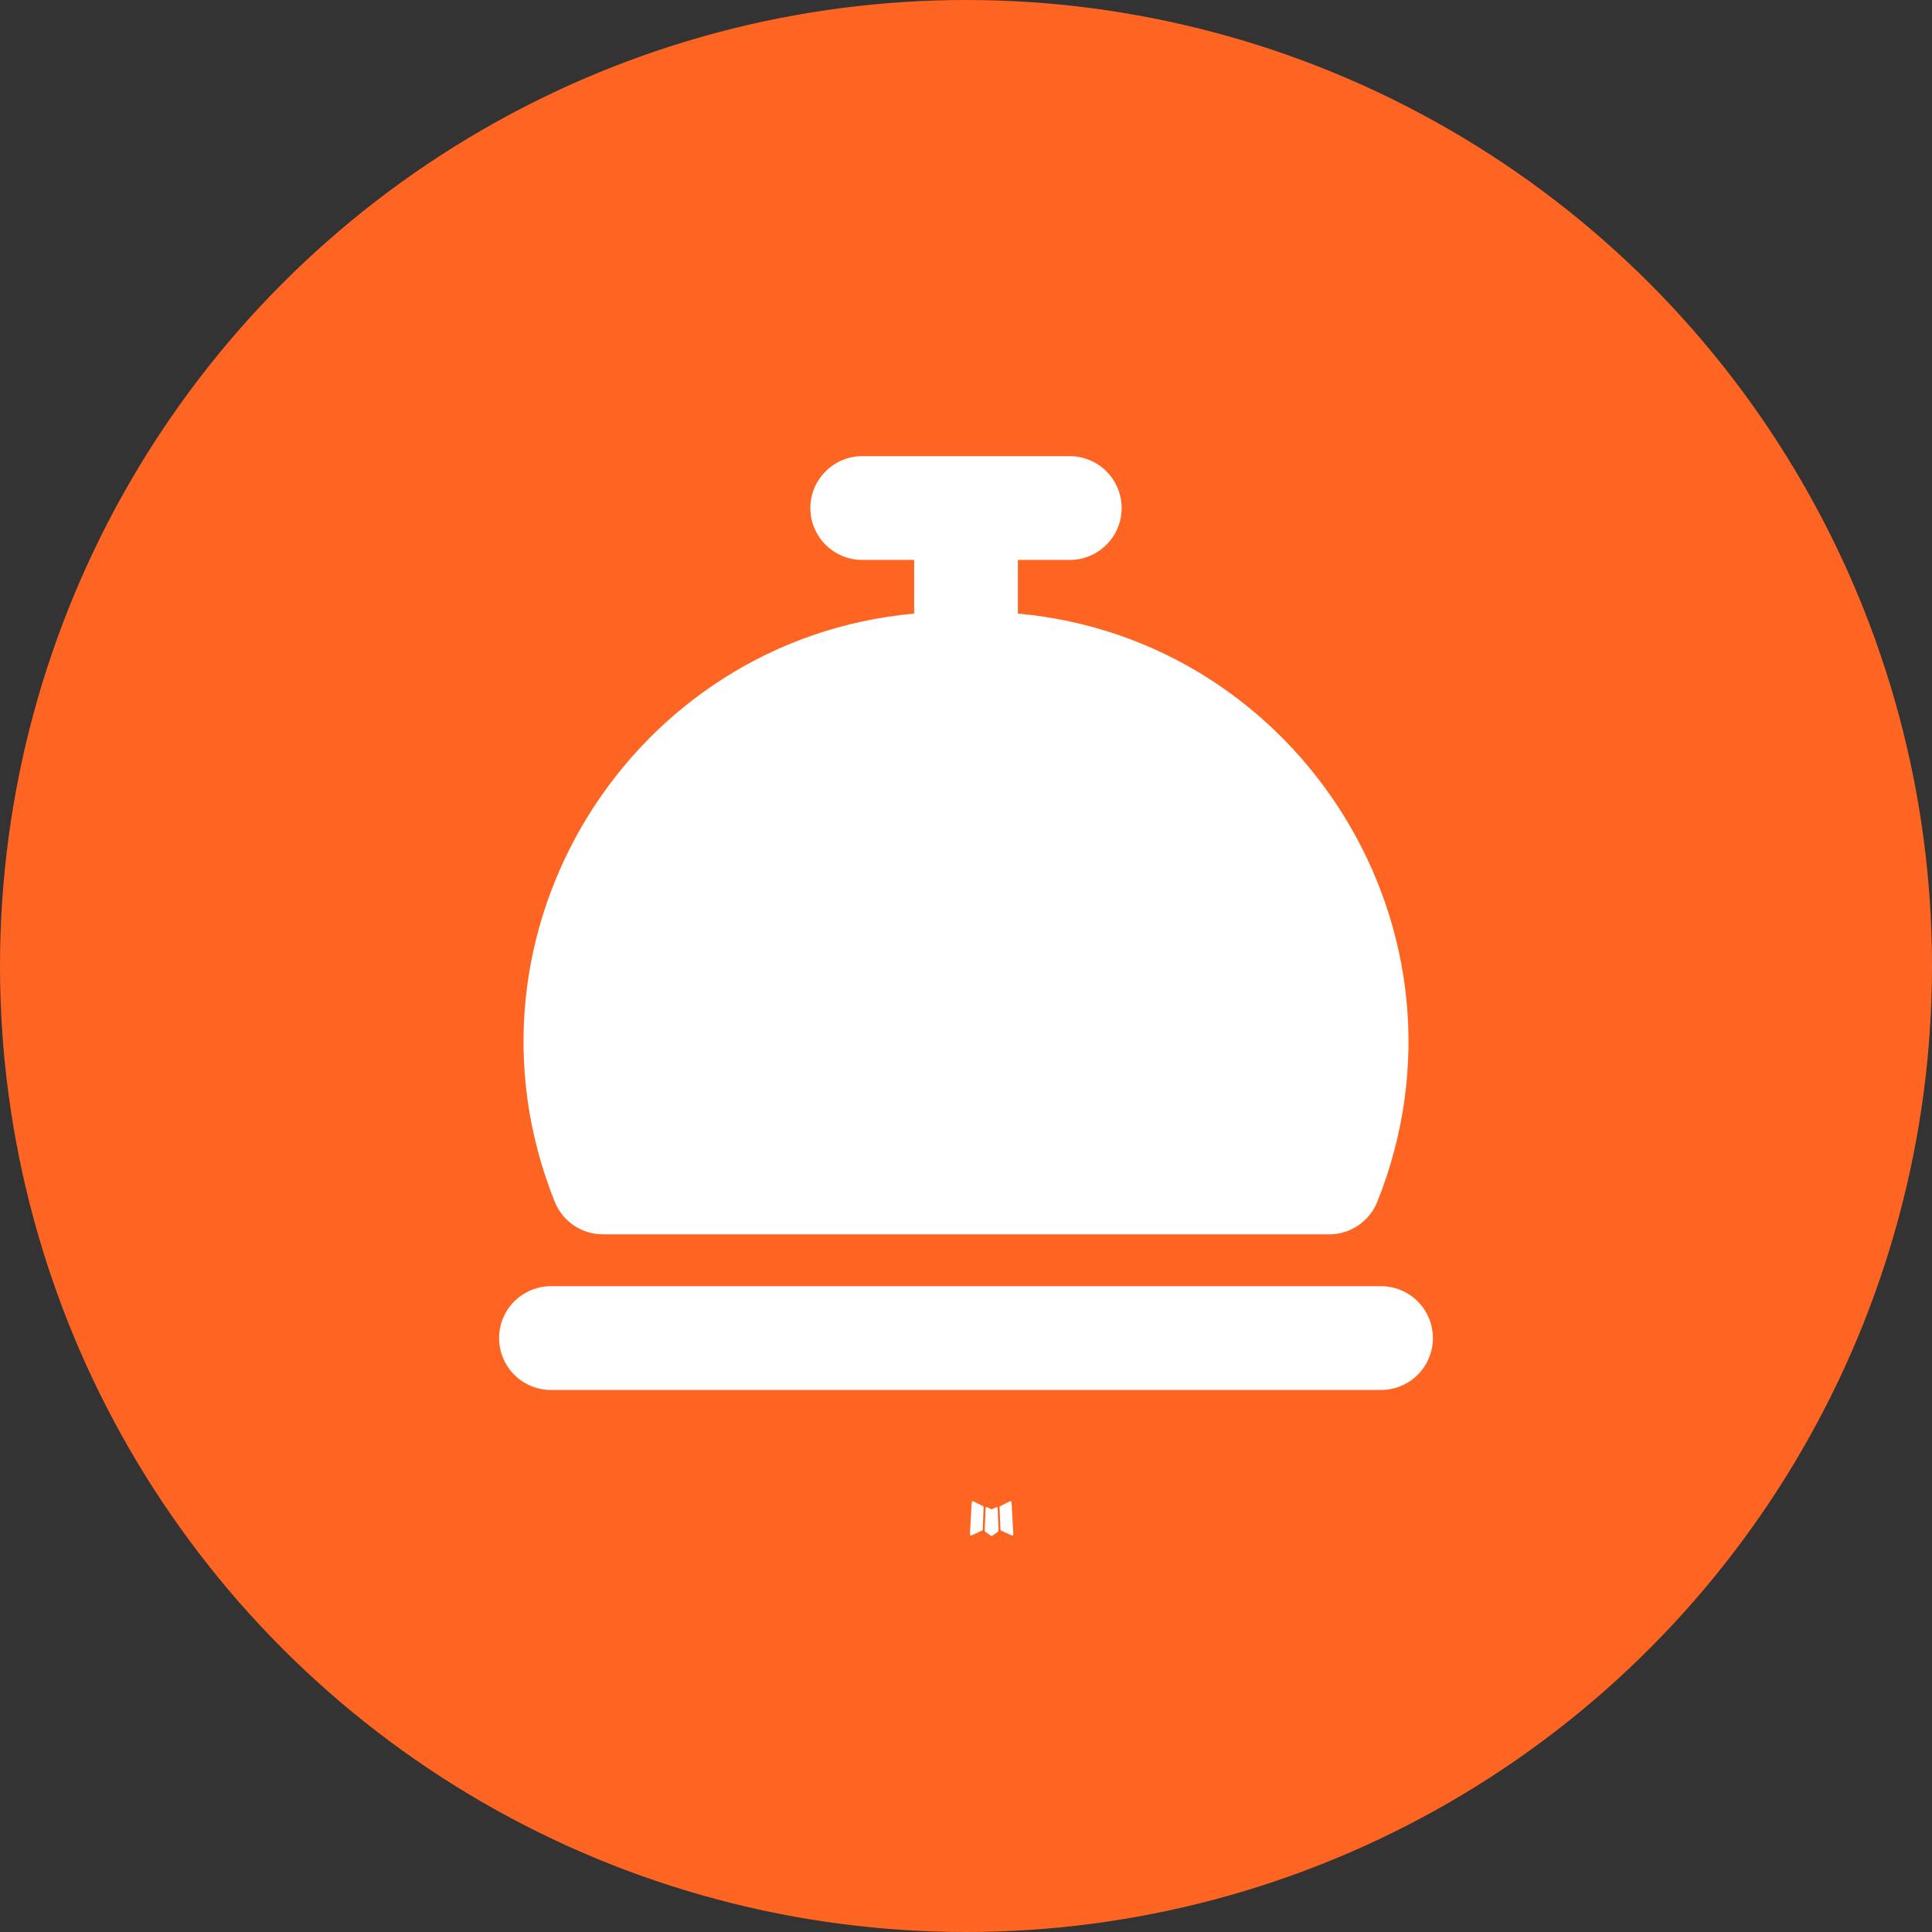
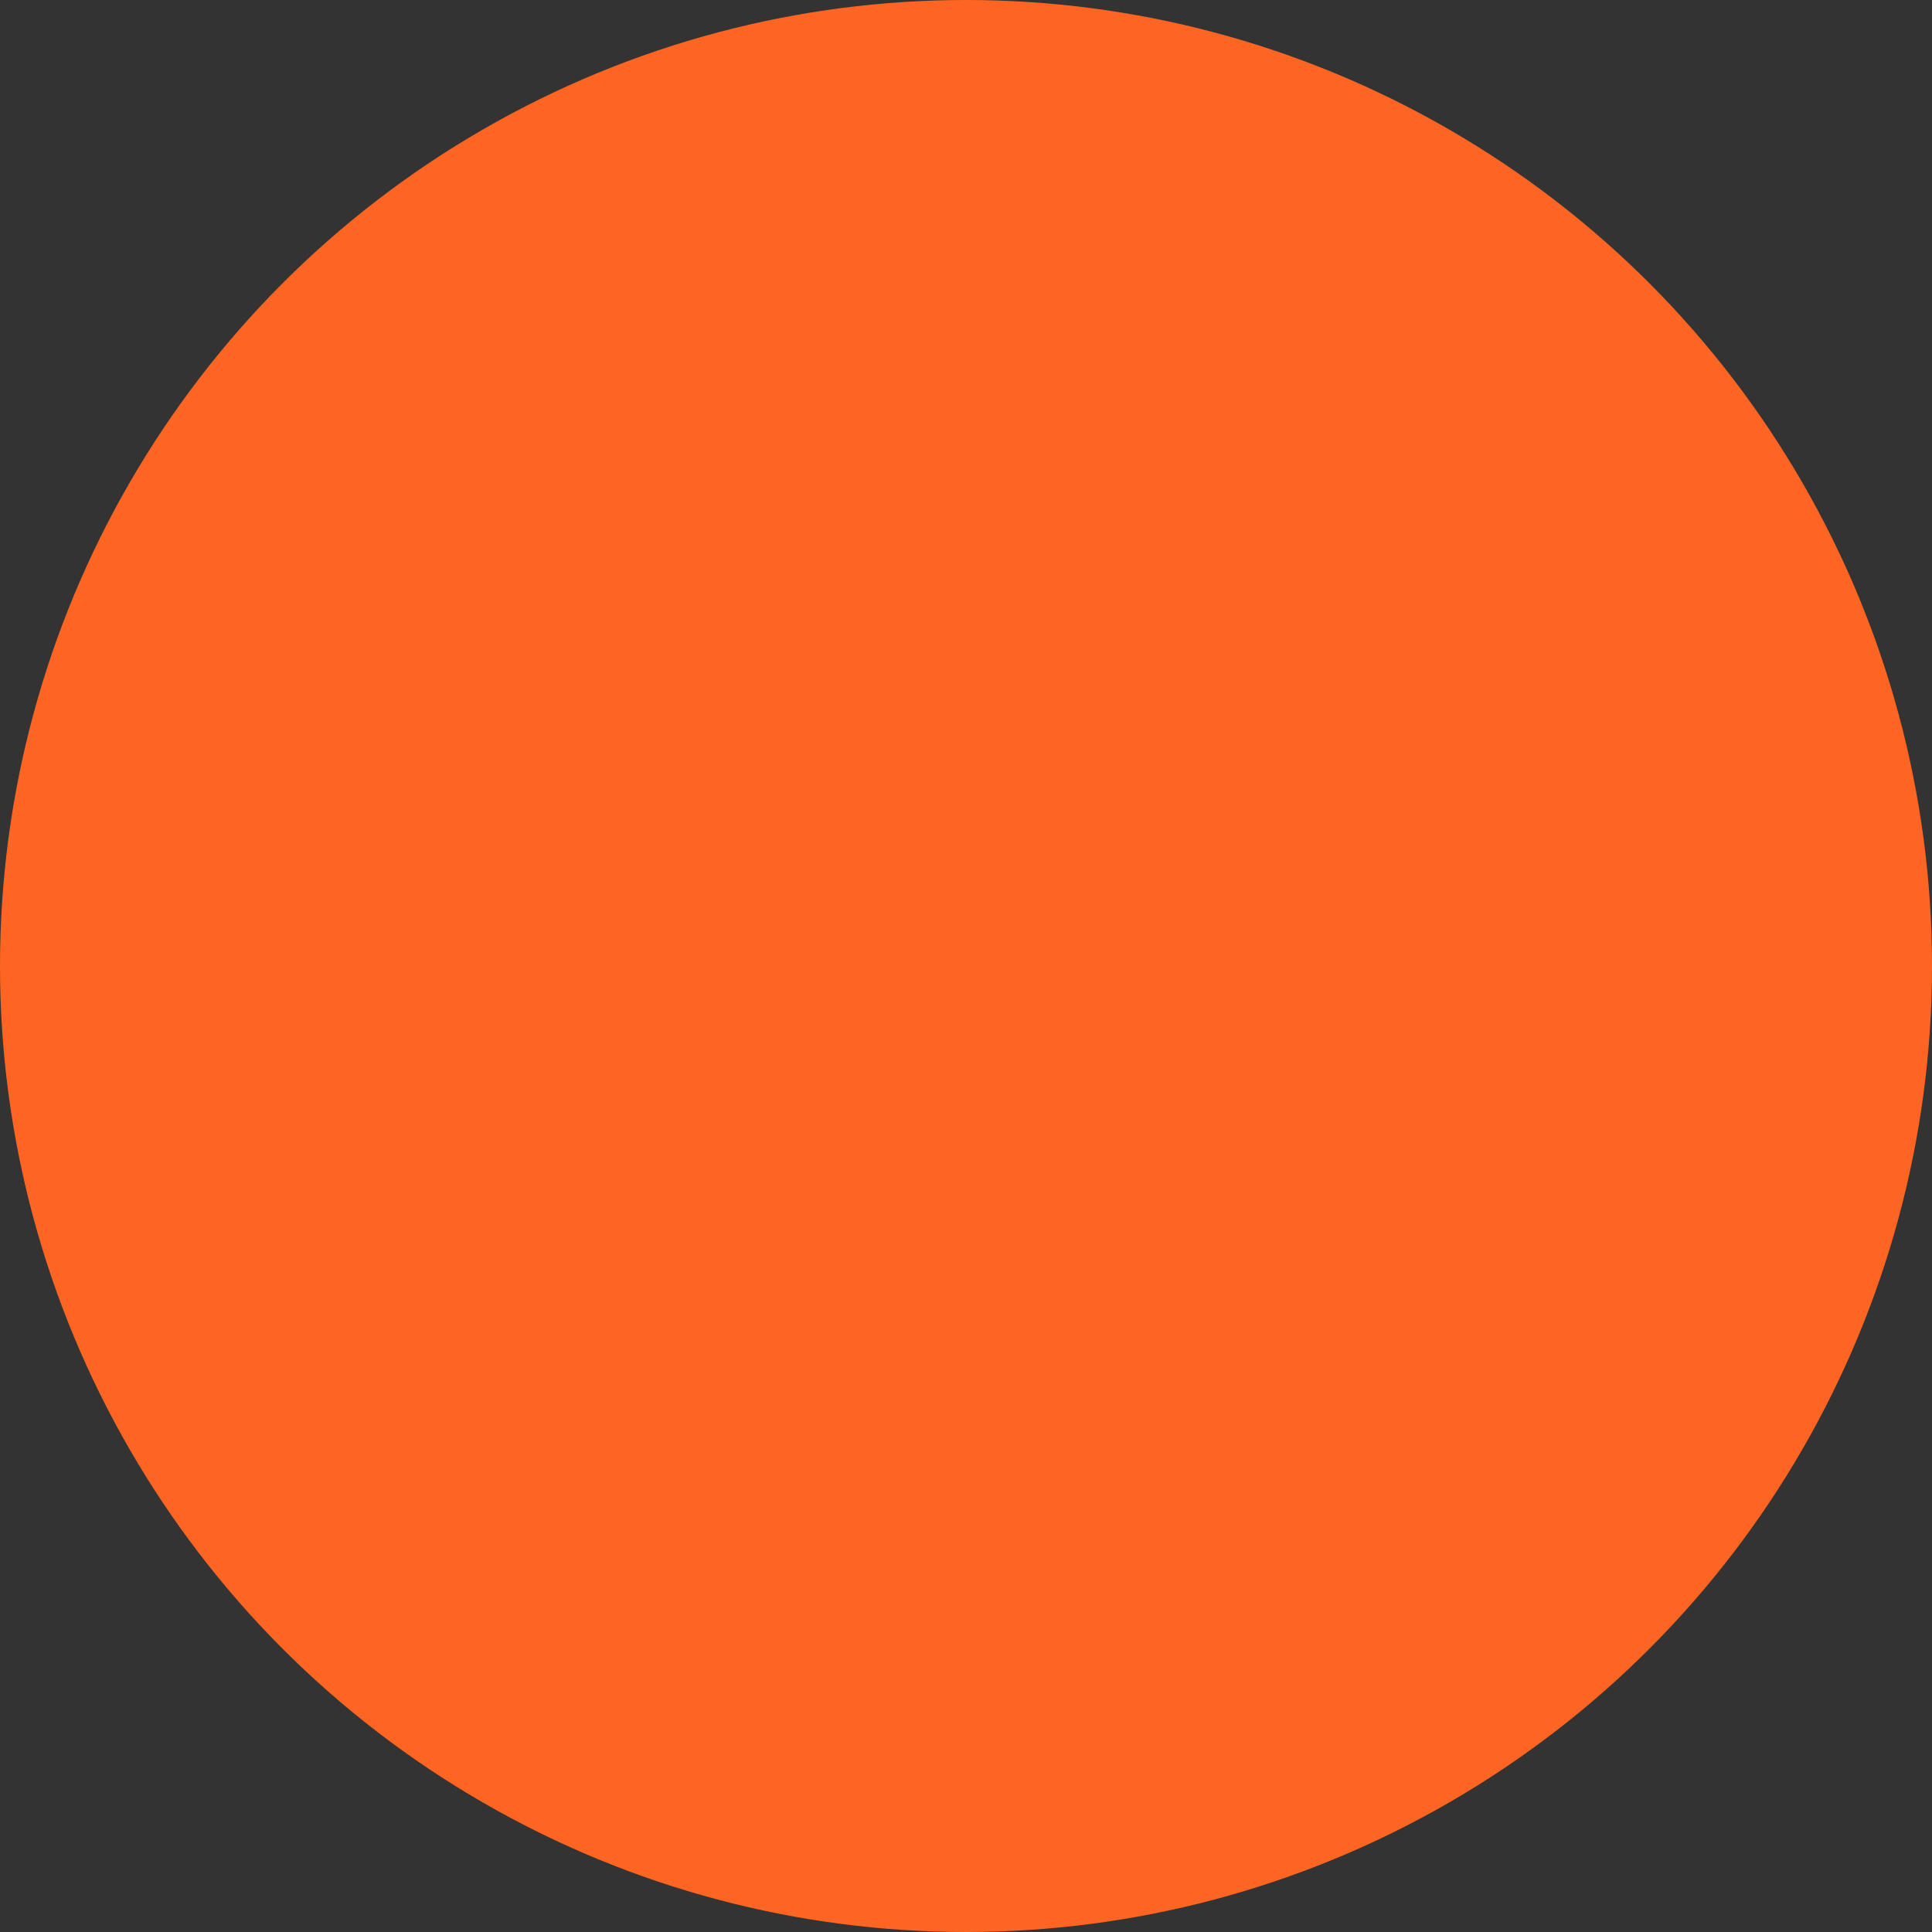
<svg xmlns="http://www.w3.org/2000/svg" width="45" height="45" viewBox="0 0 45 45" fill="none">
  <rect x="0" y="0" width="45" height="45" fill="#333333" stroke="none" />
  <circle cx="22.5" cy="22.5" r="22.5" fill="#FF6522" />
-   <path fill-rule="evenodd" clip-rule="evenodd" d="M23.218 35.103L23.203 35.106L23.117 35.148L23.093 35.153L23.076 35.148L22.991 35.105C22.978 35.101 22.968 35.104 22.962 35.112L22.957 35.124L22.936 35.641L22.942 35.665L22.954 35.681L23.08 35.77L23.098 35.775L23.113 35.77L23.238 35.681L23.253 35.662L23.258 35.641L23.237 35.125C23.234 35.112 23.227 35.105 23.218 35.103ZM23.537 34.967L23.52 34.969L23.297 35.082L23.285 35.094L23.282 35.107L23.303 35.627L23.31 35.641L23.319 35.651L23.562 35.762C23.577 35.766 23.589 35.763 23.597 35.752L23.602 35.735L23.561 34.993C23.557 34.978 23.549 34.969 23.537 34.967ZM22.673 34.969C22.668 34.966 22.661 34.965 22.655 34.966C22.649 34.968 22.644 34.971 22.64 34.977L22.633 34.993L22.592 35.735C22.593 35.75 22.599 35.76 22.612 35.764L22.631 35.762L22.873 35.65L22.886 35.64L22.889 35.627L22.911 35.107L22.907 35.093L22.895 35.081L22.673 34.969Z" fill="white" />
-   <path fill-rule="evenodd" clip-rule="evenodd" d="M18.875 11.833C18.875 11.513 19.002 11.206 19.229 10.979C19.456 10.752 19.763 10.625 20.083 10.625H24.917C25.237 10.625 25.544 10.752 25.771 10.979C25.998 11.206 26.125 11.513 26.125 11.833C26.125 12.154 25.998 12.461 25.771 12.688C25.544 12.914 25.237 13.042 24.917 13.042H23.708V14.292C30.282 14.884 34.595 21.702 32.081 27.99C31.991 28.214 31.836 28.407 31.636 28.542C31.436 28.678 31.2 28.75 30.958 28.75H14.042C13.8 28.75 13.564 28.677 13.364 28.542C13.165 28.406 13.01 28.214 12.92 27.99C10.405 21.702 14.718 14.884 21.292 14.292V13.042H20.083C19.763 13.042 19.456 12.914 19.229 12.688C19.002 12.461 18.875 12.154 18.875 11.833ZM11.625 31.167C11.625 30.846 11.752 30.539 11.979 30.312C12.206 30.086 12.513 29.958 12.833 29.958H32.167C32.487 29.958 32.794 30.086 33.021 30.312C33.248 30.539 33.375 30.846 33.375 31.167C33.375 31.487 33.248 31.794 33.021 32.021C32.794 32.248 32.487 32.375 32.167 32.375H12.833C12.513 32.375 12.206 32.248 11.979 32.021C11.752 31.794 11.625 31.487 11.625 31.167Z" fill="white" />
</svg>